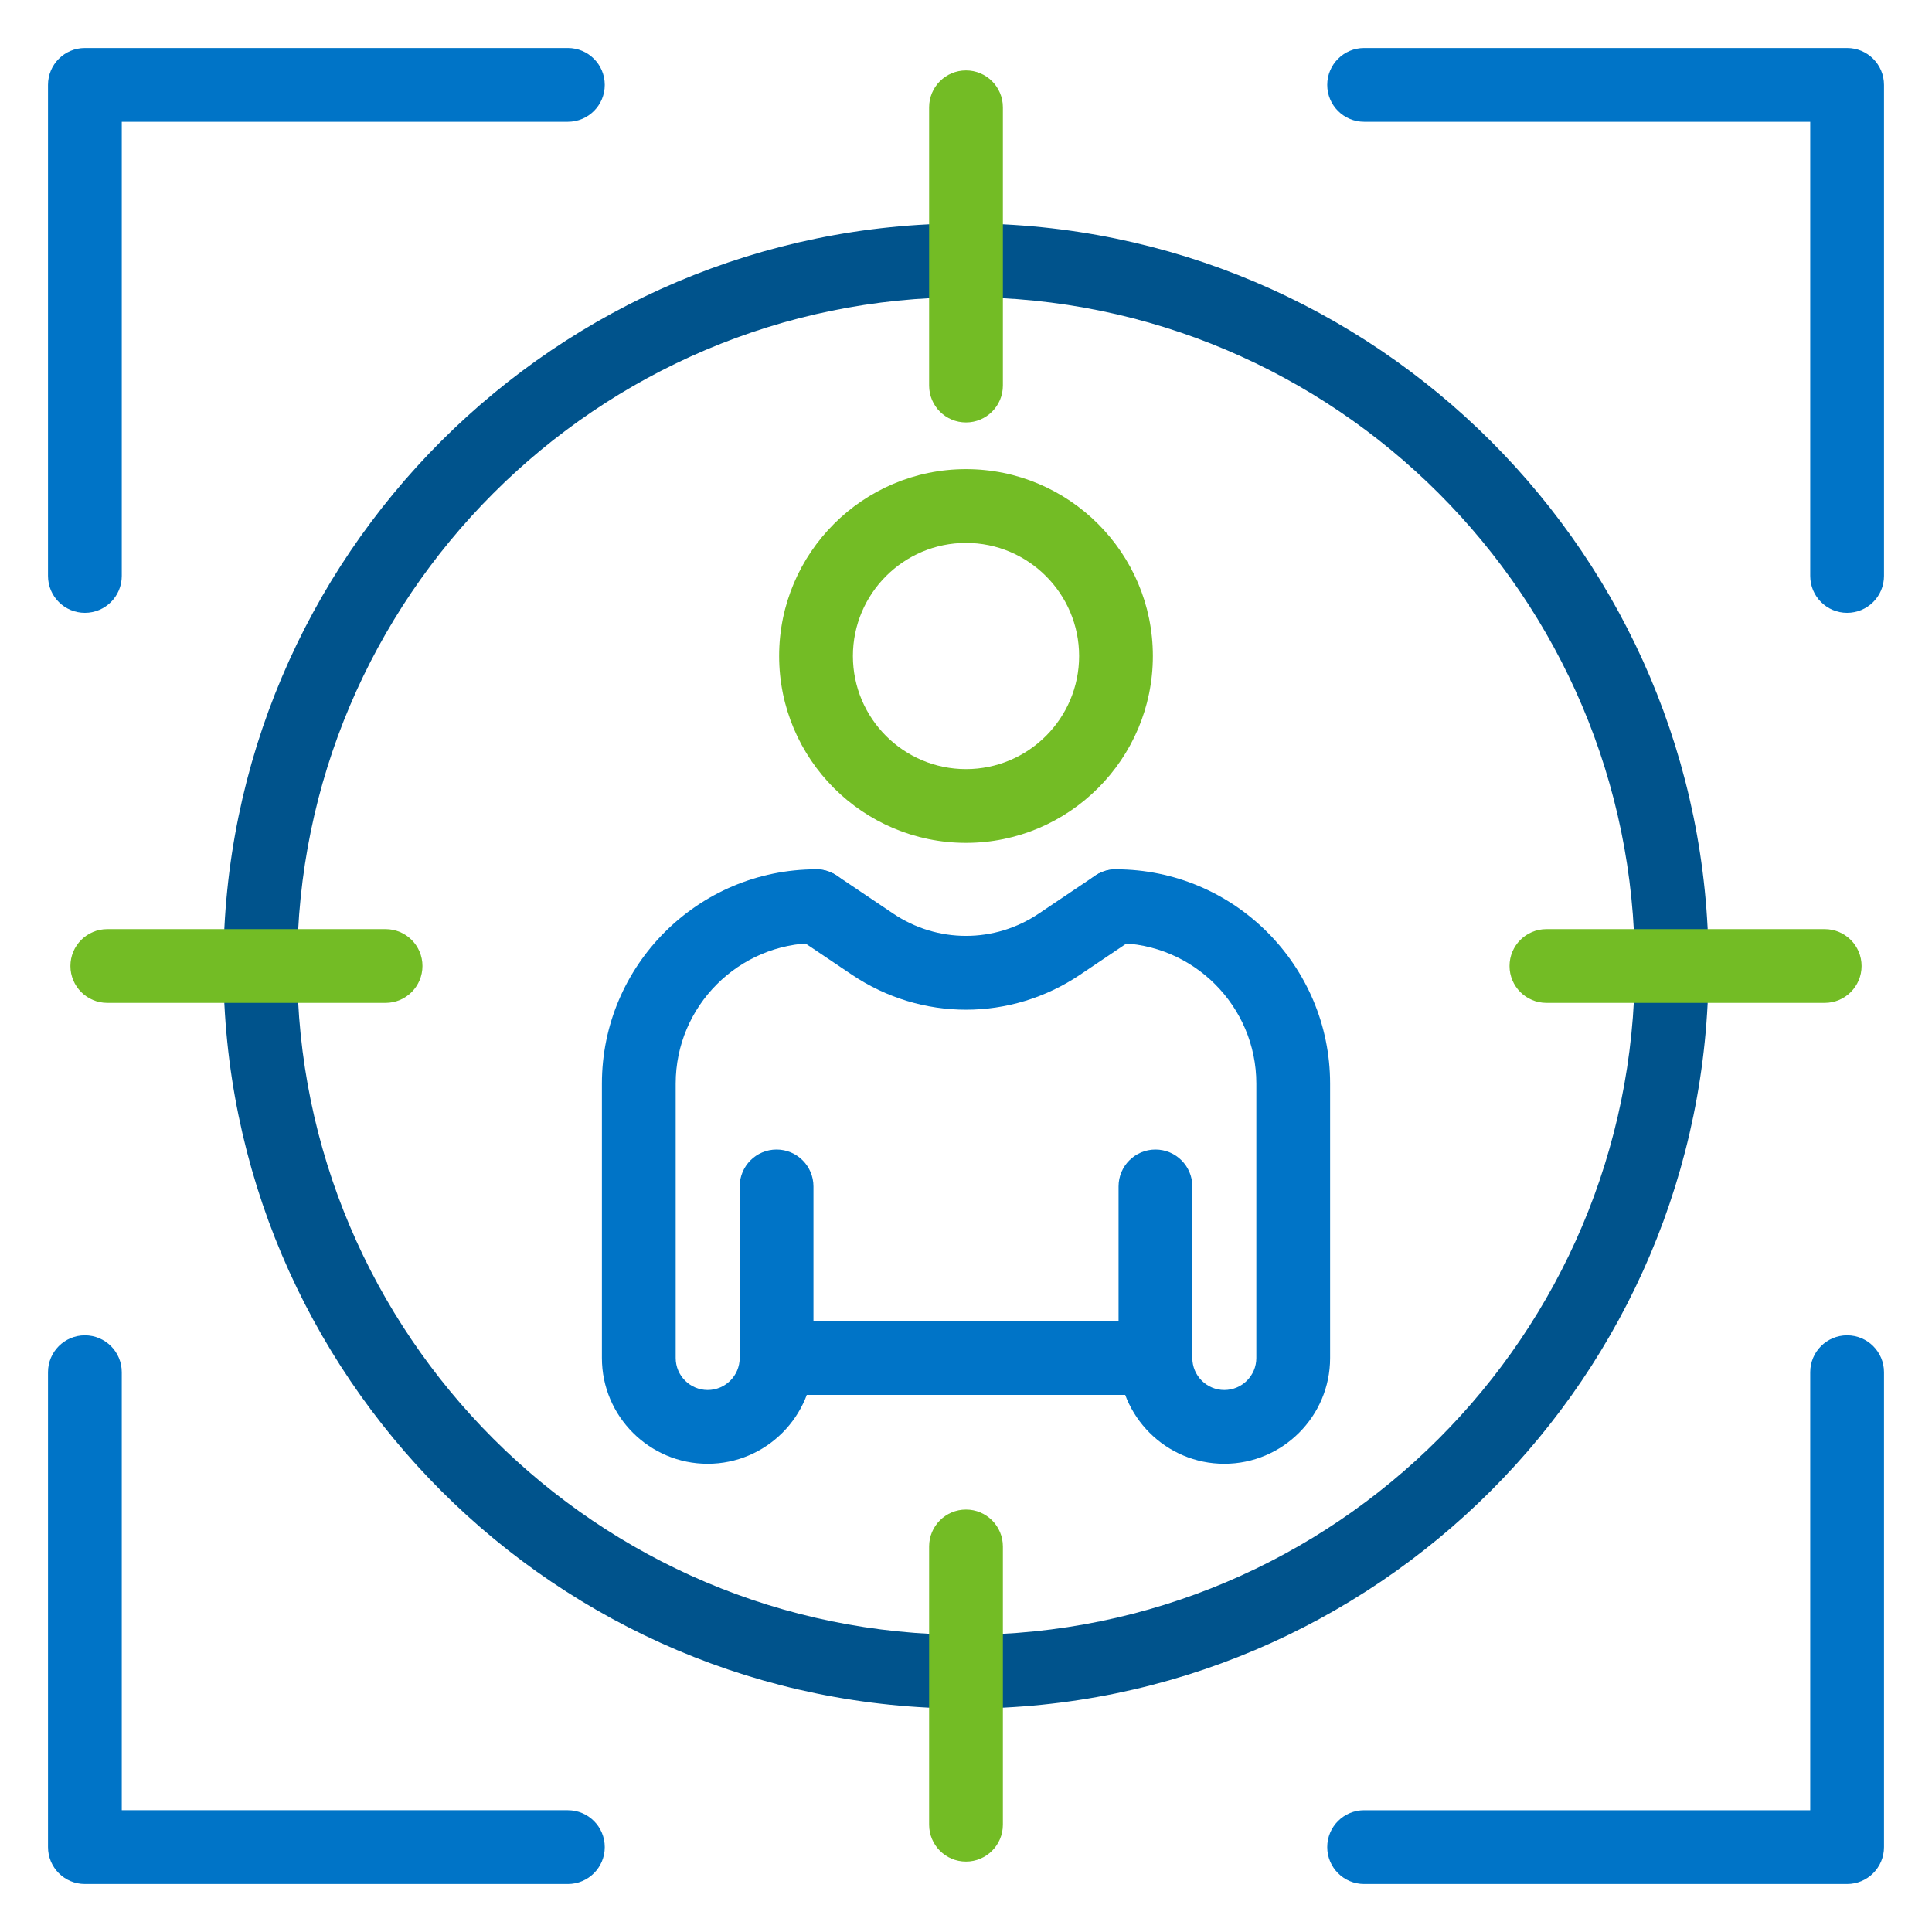
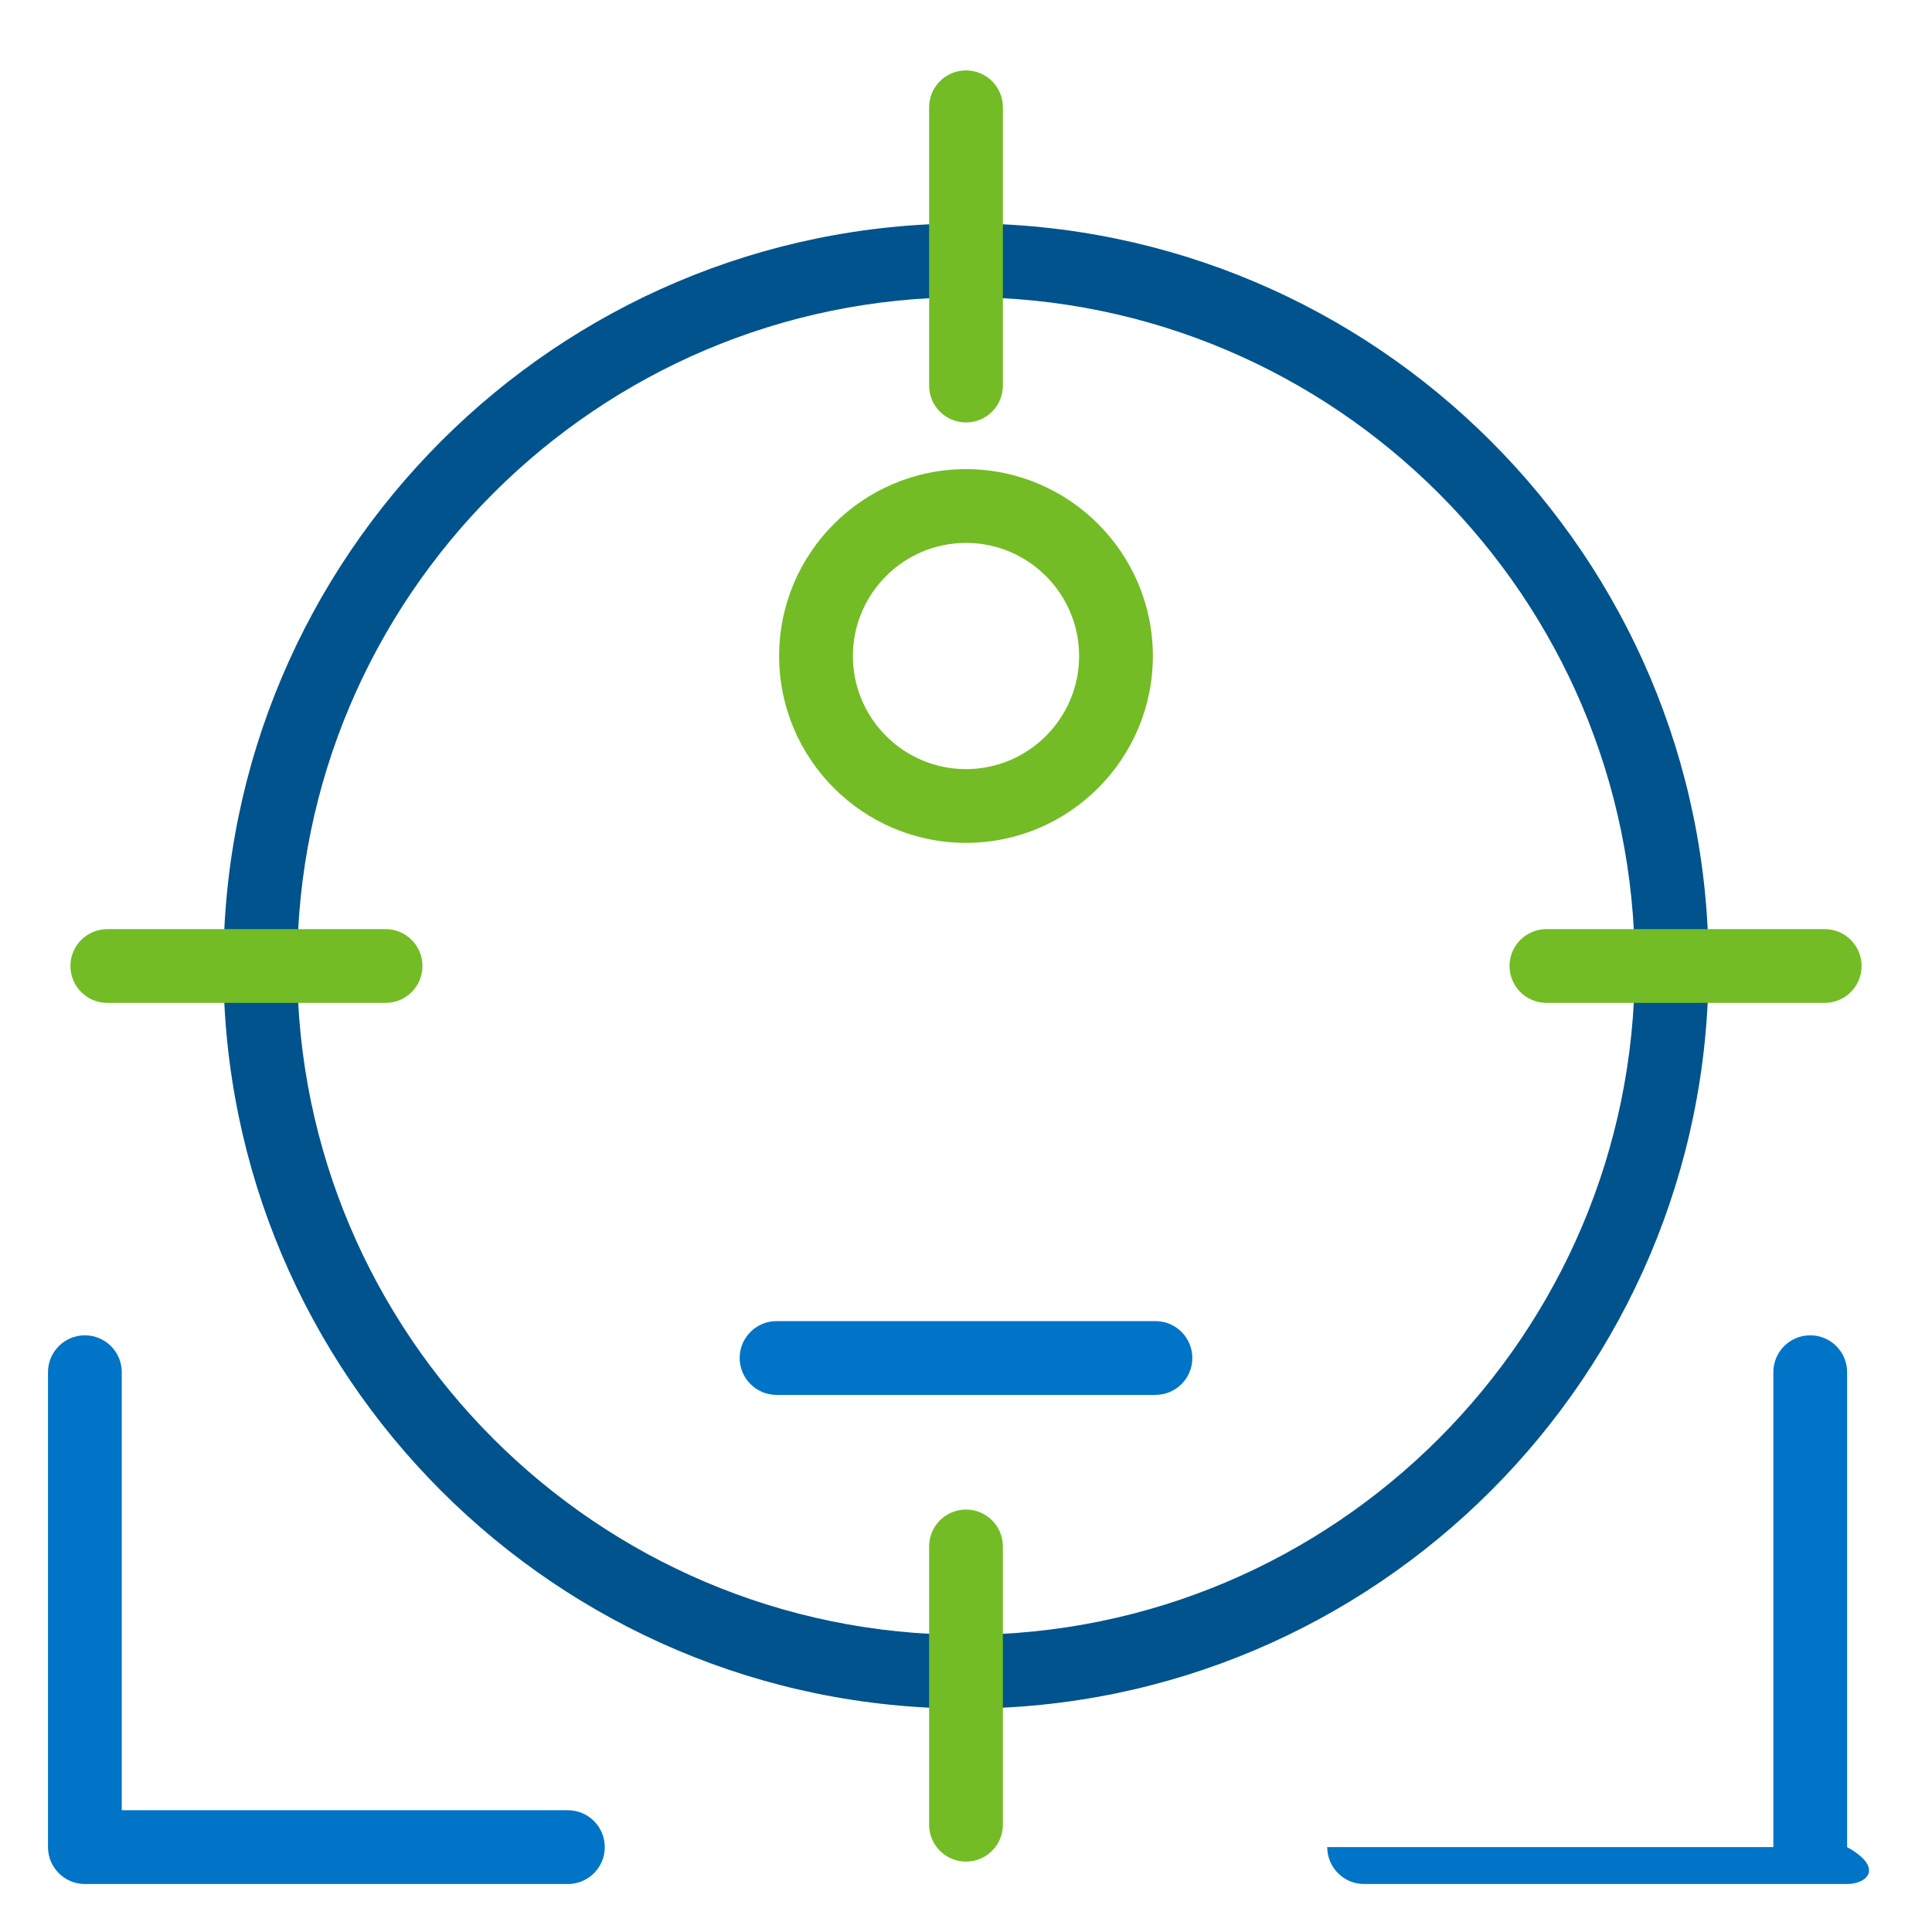
<svg xmlns="http://www.w3.org/2000/svg" x="0px" y="0px" viewBox="0 0 1080 1080" style="enable-background:new 0 0 1080 1080;" xml:space="preserve">
  <style type="text/css">	.st0{fill:#00538C;}	.st1{fill:#73BC25;}	.st2{fill:#0074C7;}</style>
  <g id="Capa_2" />
  <g id="Layer_1">
    <g>
      <path class="st0" d="M540,955.11c-228.89,0-415.11-186.22-415.11-415.12c0-228.89,186.22-415.11,415.11-415.11   S955.11,311.1,955.11,540C955.11,768.9,768.89,955.11,540,955.11z M540,166.13c-206.15,0-373.87,167.72-373.87,373.87   c0,206.16,167.72,373.88,373.87,373.88c206.15,0,373.87-167.72,373.87-373.88C913.87,333.84,746.15,166.13,540,166.13z" />
      <path class="st1" d="M540,236.15c-11.39,0-20.62-9.23-20.62-20.62V59.98c0-11.39,9.23-20.62,20.62-20.62   c11.39,0,20.62,9.23,20.62,20.62v155.55C560.62,226.92,551.39,236.15,540,236.15z" />
-       <path class="st2" d="M1032.55,342.58c-11.39,0-20.62-9.23-20.62-20.62V68.07H762.55c-11.39,0-20.62-9.23-20.62-20.62   c0-11.39,9.23-20.62,20.62-20.62h270c11.39,0,20.62,9.23,20.62,20.62v274.51C1053.17,333.35,1043.94,342.58,1032.55,342.58z" />
-       <path class="st2" d="M47.45,342.58c-11.39,0-20.62-9.23-20.62-20.62V47.45c0-11.39,9.23-20.62,20.62-20.62h270   c11.39,0,20.62,9.23,20.62,20.62c0,11.39-9.23,20.62-20.62,20.62H68.07v253.89C68.07,333.35,58.84,342.58,47.45,342.58z" />
-       <path class="st2" d="M1032.55,1053.17h-270c-11.39,0-20.62-9.23-20.62-20.62c0-11.39,9.23-20.62,20.62-20.62h249.38V767.07   c0-11.39,9.23-20.62,20.62-20.62c11.39,0,20.62,9.23,20.62,20.62v265.48C1053.17,1043.94,1043.94,1053.17,1032.55,1053.17z" />
+       <path class="st2" d="M1032.55,1053.17h-270c-11.39,0-20.62-9.23-20.62-20.62h249.38V767.07   c0-11.39,9.23-20.62,20.62-20.62c11.39,0,20.62,9.23,20.62,20.62v265.48C1053.17,1043.94,1043.94,1053.17,1032.55,1053.17z" />
      <path class="st2" d="M317.45,1053.17h-270c-11.39,0-20.62-9.23-20.62-20.62V767.07c0-11.39,9.23-20.62,20.62-20.62   s20.62,9.23,20.62,20.62v244.86h249.38c11.39,0,20.62,9.23,20.62,20.62C338.07,1043.94,328.84,1053.17,317.45,1053.17z" />
      <path class="st1" d="M1020.02,560.62H864.46c-11.39,0-20.62-9.23-20.62-20.62c0-11.39,9.23-20.62,20.62-20.62h155.56   c11.39,0,20.62,9.23,20.62,20.62C1040.64,551.39,1031.41,560.62,1020.02,560.62z" />
      <path class="st1" d="M540,1040.64c-11.39,0-20.62-9.23-20.62-20.62V864.47c0-11.39,9.23-20.62,20.62-20.62   c11.39,0,20.62,9.23,20.62,20.62v155.55C560.62,1031.41,551.39,1040.64,540,1040.64z" />
      <path class="st1" d="M215.53,560.62H59.98c-11.39,0-20.62-9.23-20.62-20.62c0-11.39,9.23-20.62,20.62-20.62h155.56   c11.39,0,20.62,9.23,20.62,20.62C236.15,551.39,226.93,560.62,215.53,560.62z" />
-       <path class="st2" d="M395.59,818.26c-32.6,0-59.12-26.53-59.12-59.13v-153.4c0-66.05,53.73-119.78,119.78-119.78   c11.39,0,20.62,9.23,20.62,20.62c0,11.39-9.23,20.62-20.62,20.62c-43.31,0-78.54,35.23-78.54,78.54v153.4   c0,9.86,8.03,17.89,17.89,17.89c9.86,0,17.89-8.03,17.89-17.89v-95.91c0-11.39,9.23-20.62,20.62-20.62   c11.39,0,20.62,9.23,20.62,20.62v95.91C454.72,791.73,428.19,818.26,395.59,818.26z" />
-       <path class="st2" d="M684.41,818.26c-32.6,0-59.13-26.53-59.13-59.13v-95.91c0-11.39,9.23-20.62,20.62-20.62   c11.39,0,20.62,9.23,20.62,20.62v95.91c0,9.86,8.03,17.89,17.89,17.89c9.87,0,17.89-8.03,17.89-17.89v-153.4   c0-43.31-35.24-78.54-78.54-78.54c-11.39,0-20.62-9.23-20.62-20.62c0-11.39,9.23-20.62,20.62-20.62   c66.04,0,119.78,53.74,119.78,119.78v153.4C743.54,791.73,717.01,818.26,684.41,818.26z" />
      <path class="st1" d="M540,471.17c-57.6,0-104.46-46.86-104.46-104.46c0-57.6,46.86-104.46,104.46-104.46   c57.6,0,104.46,46.86,104.46,104.46C644.46,424.31,597.6,471.17,540,471.17z M540,303.49c-34.86,0-63.22,28.36-63.22,63.23   s28.36,63.22,63.22,63.22s63.23-28.36,63.23-63.22S574.86,303.49,540,303.49z" />
-       <path class="st2" d="M540.01,564.43c-22.21,0-44.42-6.52-63.81-19.57l-31.48-21.19c-9.44-6.36-11.95-19.17-5.58-28.62   c6.36-9.44,19.15-11.96,28.62-5.58l31.47,21.18c24.77,16.69,56.76,16.68,81.51,0.02l31.51-21.2c9.44-6.38,22.26-3.86,28.61,5.59   c6.36,9.44,3.86,22.26-5.59,28.61l-31.5,21.2C584.41,557.91,562.21,564.43,540.01,564.43z" />
      <path class="st2" d="M645.9,779.75H434.1c-11.39,0-20.62-9.23-20.62-20.62s9.23-20.62,20.62-20.62h211.8   c11.39,0,20.62,9.23,20.62,20.62S657.29,779.75,645.9,779.75z" />
    </g>
  </g>
</svg>